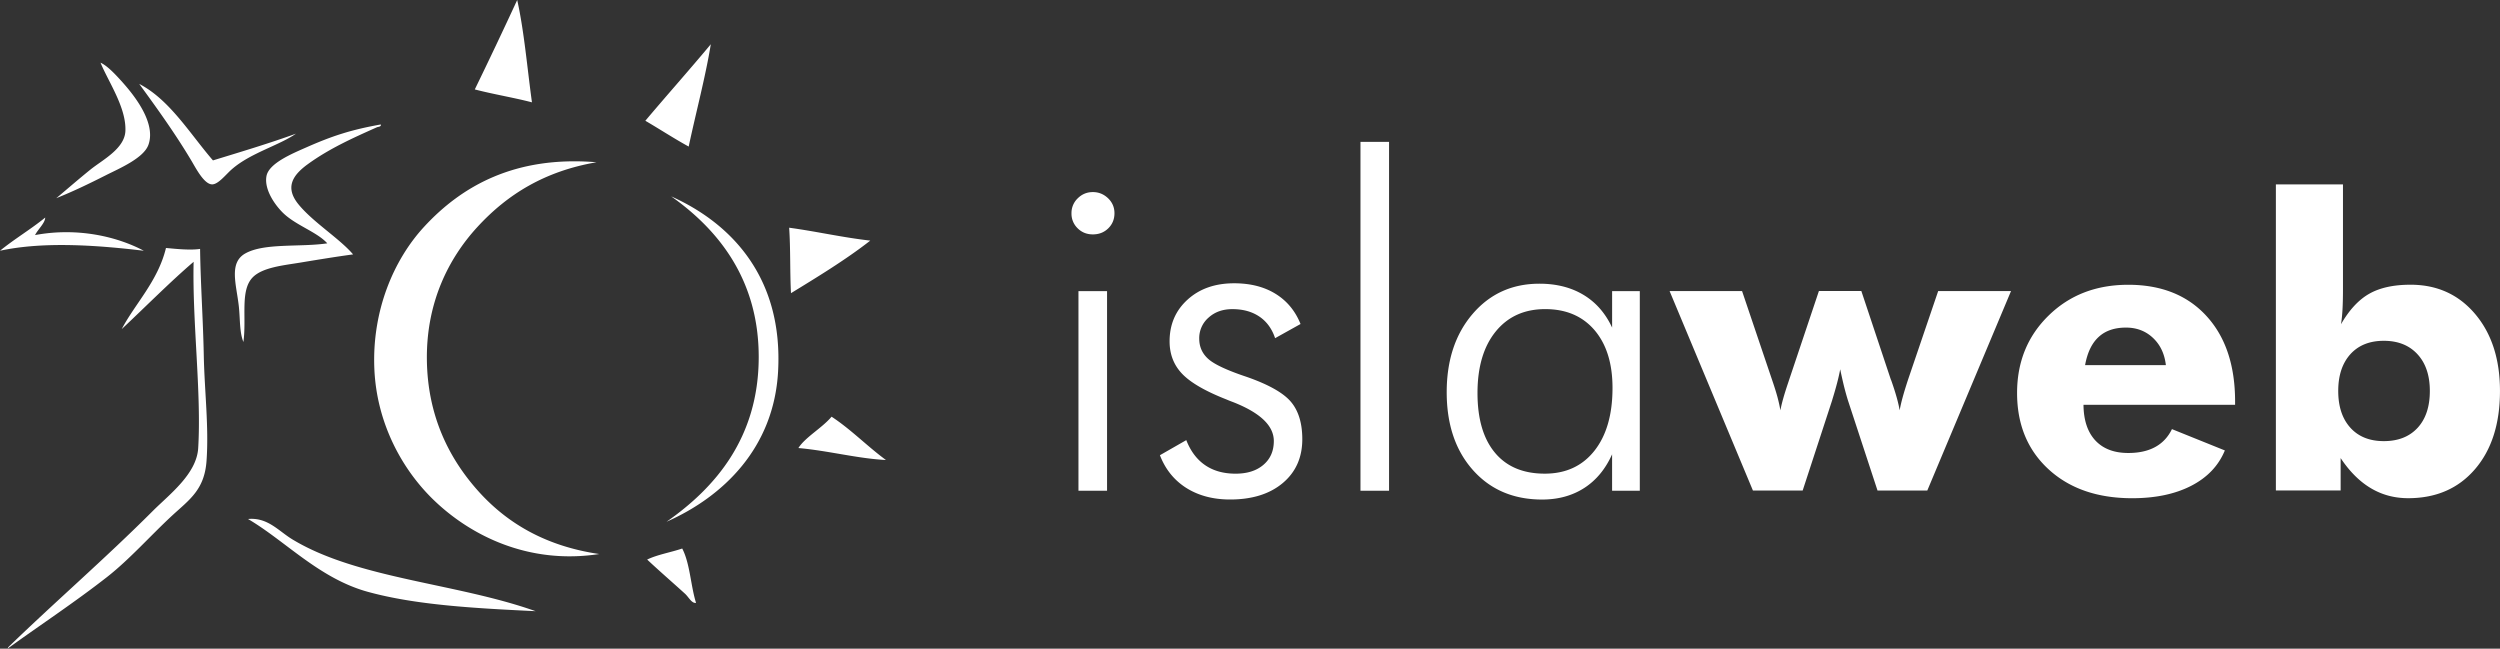
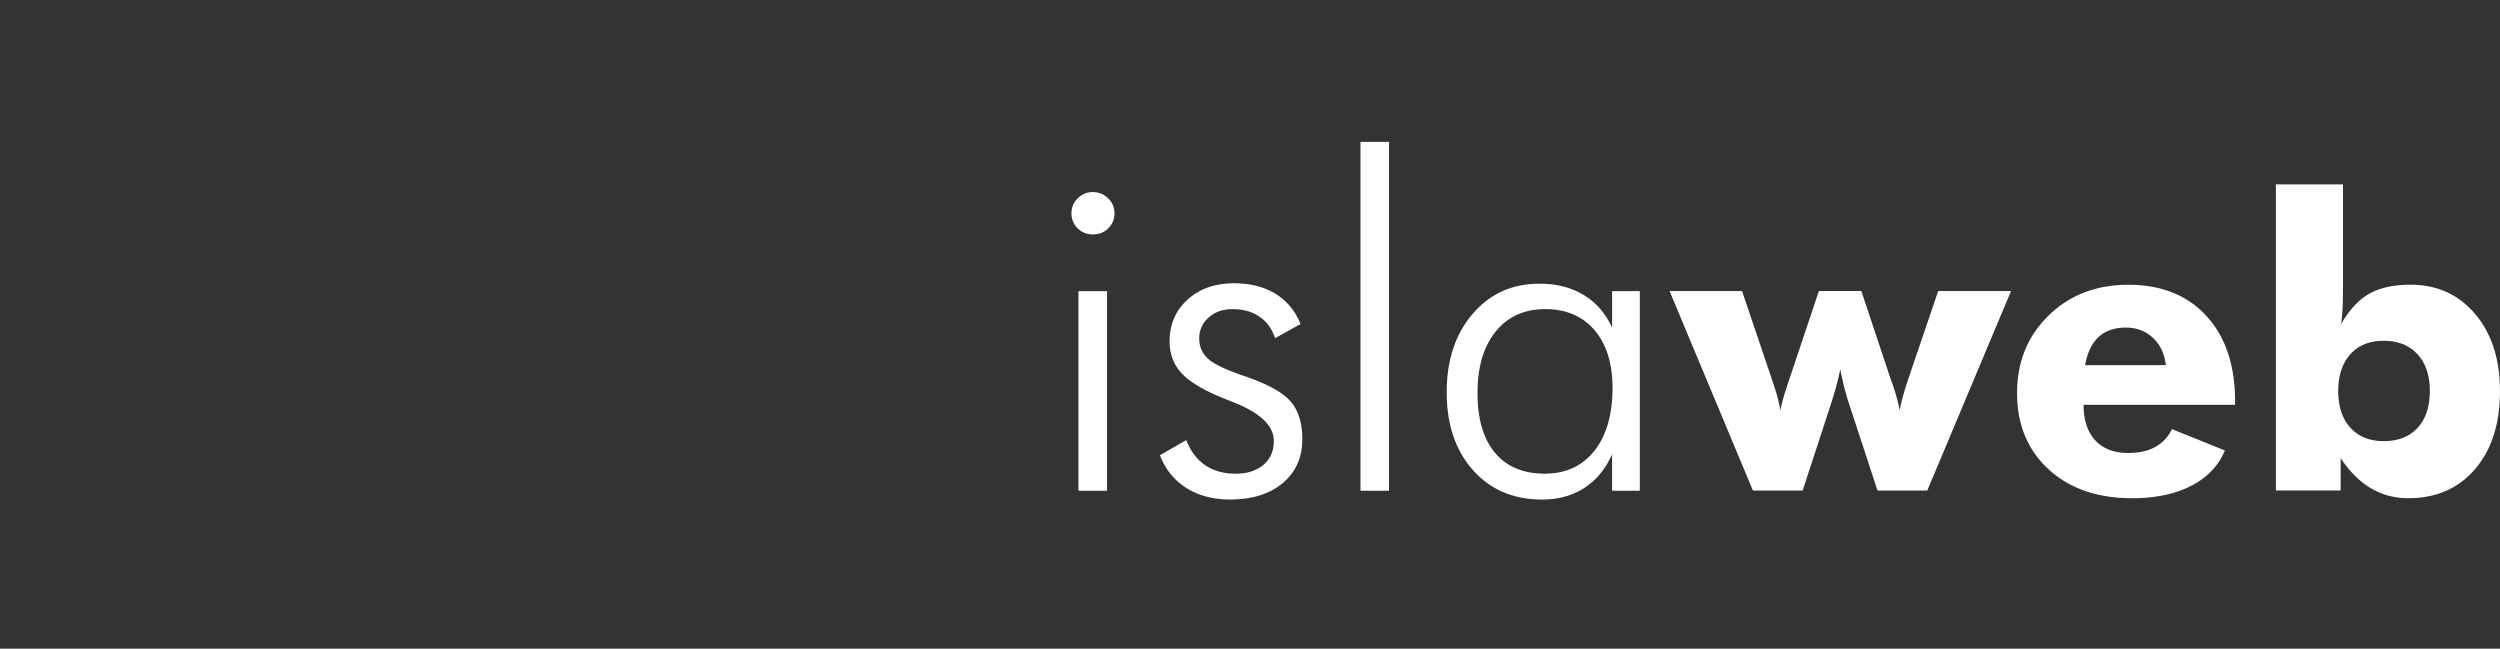
<svg xmlns="http://www.w3.org/2000/svg" width="185" height="48" fill="none">
  <rect width="100%" height="100%" fill="#333333" stroke="none" />
  <path d="m137.74 21.538 2.177 6.533c.01.019.024.054.043.102.322.917.526 1.646.613 2.19.059-.312.133-.636.228-.977.092-.341.227-.78.402-1.315l2.222-6.533h5.391l-6.196 14.76h-3.684l-2.191-6.678a20.122 20.122 0 0 1-.315-1.146 36.364 36.364 0 0 1-.255-1.147c-.107.585-.297 1.32-.571 2.205l-.029.102-2.177 6.663h-3.683l-6.166-14.759h5.363l2.208 6.533c.165.478.296.893.395 1.248.097.356.176.704.235 1.045.087-.488.277-1.163.571-2.032l.087-.263 2.191-6.533h3.141v.002zM165.402 29.954h-11.223c.009 1.14.301 2.018.876 2.639.576.618 1.388.928 2.44.928.789 0 1.455-.149 1.995-.445.54-.296.952-.739 1.234-1.322l3.915 1.578c-.466 1.13-1.296 2.002-2.485 2.615-1.189.613-2.645.921-4.37.921-2.572 0-4.635-.713-6.189-2.14-1.554-1.427-2.331-3.31-2.331-5.648 0-2.3.777-4.21 2.331-5.727 1.554-1.521 3.52-2.28 5.895-2.28 2.445 0 4.375.77 5.787 2.31s2.12 3.648 2.12 6.327v.244h.005zm-5.128-2.937c-.097-.839-.417-1.509-.957-2.016-.54-.507-1.206-.76-1.995-.76-.848 0-1.523.232-2.023.694-.502.462-.836 1.156-1.002 2.082h5.977zM168.413 13.646h4.967v7.717c0 .623-.012 1.142-.036 1.556-.023.415-.061.772-.109 1.073.604-1.052 1.298-1.803 2.082-2.25.784-.448 1.805-.673 3.061-.673 1.968 0 3.562.723 4.785 2.17 1.222 1.447 1.835 3.345 1.835 5.692 0 2.425-.616 4.354-1.847 5.787-1.232 1.433-2.881 2.148-4.946 2.148-1.014 0-1.935-.246-2.762-.739-.829-.493-1.573-1.234-2.236-2.229v2.397h-4.792v-22.65h-.002zm4.616 15.285c0 1.149.299 2.056.898 2.72.599.662 1.424.992 2.478.992 1.061 0 1.895-.33 2.499-.986.604-.658.904-1.566.904-2.726 0-1.149-.305-2.056-.914-2.717-.609-.663-1.44-.995-2.492-.995-1.051 0-1.878.332-2.477.995-.595.663-.896 1.568-.896 2.717zM79.29 15.78a1.5 1.5 0 0 1 .467-1.109c.31-.305.682-.457 1.115-.457.434 0 .808.154 1.126.457.317.306.473.675.473 1.109 0 .445-.154.817-.457 1.115-.305.301-.687.45-1.142.45-.445 0-.82-.149-1.125-.45a1.495 1.495 0 0 1-.457-1.115zm.516 20.536V21.543h2.116v14.773h-2.116zM85.835 33.685l1.95-1.116c.321.822.788 1.44 1.4 1.857.61.417 1.359.626 2.247.626.867 0 1.554-.218 2.066-.659.511-.438.765-1.023.765-1.758 0-1.132-1.005-2.091-3.016-2.88a9.144 9.144 0 0 1-.5-.199c-1.553-.61-2.643-1.241-3.264-1.89-.623-.649-.933-1.452-.933-2.407 0-1.255.443-2.283 1.331-3.088.888-.806 2.037-1.208 3.447-1.208 1.198 0 2.222.26 3.065.781s1.459 1.265 1.847 2.232l-1.883 1.049c-.232-.699-.623-1.232-1.165-1.599-.545-.367-1.21-.55-2-.55-.71 0-1.295.209-1.757.626a2.01 2.01 0 0 0-.692 1.556c0 .611.228 1.116.683 1.516.454.4 1.4.838 2.83 1.315 1.62.566 2.712 1.182 3.274 1.847.561.666.84 1.587.84 2.765 0 1.354-.483 2.437-1.449 3.247-.966.81-2.264 1.215-3.897 1.215-1.255 0-2.335-.287-3.24-.857-.898-.571-1.549-1.379-1.95-2.421zM102.79 36.316h-2.115V10.5h2.115v25.816zM119.295 36.316v-2.698c-.488 1.09-1.175 1.92-2.056 2.49-.884.57-1.923.858-3.122.858-2.12 0-3.828-.728-5.121-2.182-1.293-1.454-1.94-3.375-1.94-5.763 0-2.364.639-4.295 1.916-5.787s2.926-2.24 4.946-2.24c1.255 0 2.34.274 3.257.824.917.55 1.625 1.357 2.122 2.423v-2.698h2.049v14.773h-2.051zm-9.96-7.229c0 1.91.431 3.38 1.291 4.413.859 1.033 2.089 1.55 3.688 1.55 1.553 0 2.778-.564 3.671-1.692.893-1.127 1.341-2.679 1.341-4.654 0-1.81-.446-3.234-1.331-4.274-.889-1.037-2.104-1.556-3.648-1.556-1.545 0-2.764.552-3.665 1.658-.897 1.106-1.347 2.622-1.347 4.555z" fill="#fff" />
-   <path fill-rule="evenodd" clip-rule="evenodd" d="M38.273 0c.524 2.364.74 5.036 1.092 7.573-1.371-.356-2.858-.597-4.23-.955A377.371 377.371 0 0 0 38.274 0zM52.6 3.274c-.392 2.406-1.107 5.08-1.637 7.572-1.102-.604-2.13-1.281-3.208-1.909 1.602-1.902 3.253-3.752 4.844-5.663zM7.438 4.638c.421.187.919.677 1.364 1.16.798.865 2.814 3.132 2.184 4.913-.353.995-2.15 1.75-3.139 2.25-1.293.654-2.43 1.201-3.683 1.706.775-.647 1.604-1.371 2.525-2.115.886-.716 2.54-1.545 2.591-2.866.07-1.73-1.272-3.653-1.842-5.048zM28.176 9.21c.059.172-.211.177-.273.203-1.757.784-3.508 1.566-5.116 2.729-1.125.815-1.736 1.724-.682 3.001 1.087 1.32 3.039 2.523 4.024 3.683-1.232.164-2.627.394-3.956.614-1.224.201-2.761.348-3.48 1.092-.94.976-.435 2.963-.681 4.775-.299-.732-.235-1.72-.341-2.66-.185-1.618-.747-3.198.478-3.89 1.41-.795 4.062-.452 6.071-.75-.77-.85-2.326-1.327-3.273-2.25-.621-.607-1.412-1.753-1.227-2.73.177-.944 1.895-1.655 2.932-2.114 1.94-.858 3.337-1.313 5.524-1.703zM44.14 12.007c-3.81.656-6.572 2.357-8.799 4.775-2.144 2.329-3.797 5.598-3.752 9.823.045 4.243 1.699 7.393 3.82 9.755 2.18 2.425 5.07 4.074 8.938 4.638-5.22.803-9.503-1.362-12.21-3.956-2.396-2.293-4.267-5.749-4.435-9.755-.18-4.268 1.414-8.046 3.683-10.505 2.776-3.01 6.73-5.275 12.756-4.775zM49.665 14.53c4.576 2.053 8.292 6.116 7.913 12.961-.312 5.647-4.048 9.26-8.255 11.119 3.599-2.509 6.803-6.206 6.822-12.142.02-5.74-2.96-9.456-6.48-11.938zM3.345 16.1c-.005.405-.54.87-.751 1.296 3.081-.576 6.021.083 8.049 1.16-3.203-.38-7.313-.724-10.643 0 1.064-.871 2.281-1.587 3.345-2.456zM58.398 16.851c2.042.277 3.92.718 6.002.954-1.798 1.41-4.02 2.758-5.867 3.89-.083-1.578-.029-3.29-.135-4.844zM65.561 34.04c-2.08-.104-4.268-.689-6.48-.885.513-.808 1.747-1.478 2.456-2.32 1.454.955 2.634 2.187 4.024 3.206zM18.353 38.406c1.454-.135 2.243.874 3.273 1.502 4.806 2.92 12.135 3.233 18.01 5.32-4.563-.22-8.871-.457-12.417-1.433-3.594-.988-6.102-3.766-8.866-5.389zM50.484 40.59c.578 1.106.623 2.743 1.023 4.024-.329.046-.535-.423-.82-.682-.859-.781-1.941-1.72-2.797-2.525.768-.37 1.746-.528 2.594-.817zM21.901 9.892c-1.27.886-3.397 1.435-4.775 2.66-.429.381-.983 1.099-1.433 1.092-.583-.01-1.185-1.17-1.502-1.706-1.196-2.018-2.575-3.927-3.89-5.73 2.263 1.173 3.76 3.7 5.458 5.662 2.073-.635 4.155-1.258 6.142-1.978zM14.328 19.374c-1.705 1.456-3.572 3.34-5.32 4.979.967-1.853 2.682-3.551 3.274-6.003.772.071 1.786.18 2.525.069.033 2.549.22 5.185.272 7.845.052 2.67.386 5.313.204 7.845-.152 2.134-1.265 2.864-2.525 4.025-1.568 1.447-3.181 3.273-4.844 4.571-2.352 1.839-4.887 3.513-7.3 5.254-.083.095-.027.005 0-.069 3.425-3.32 7.167-6.551 10.71-10.095 1.202-1.2 3.23-2.72 3.343-4.638.246-4.1-.443-9.333-.339-13.783z" fill="#fff" />
</svg>